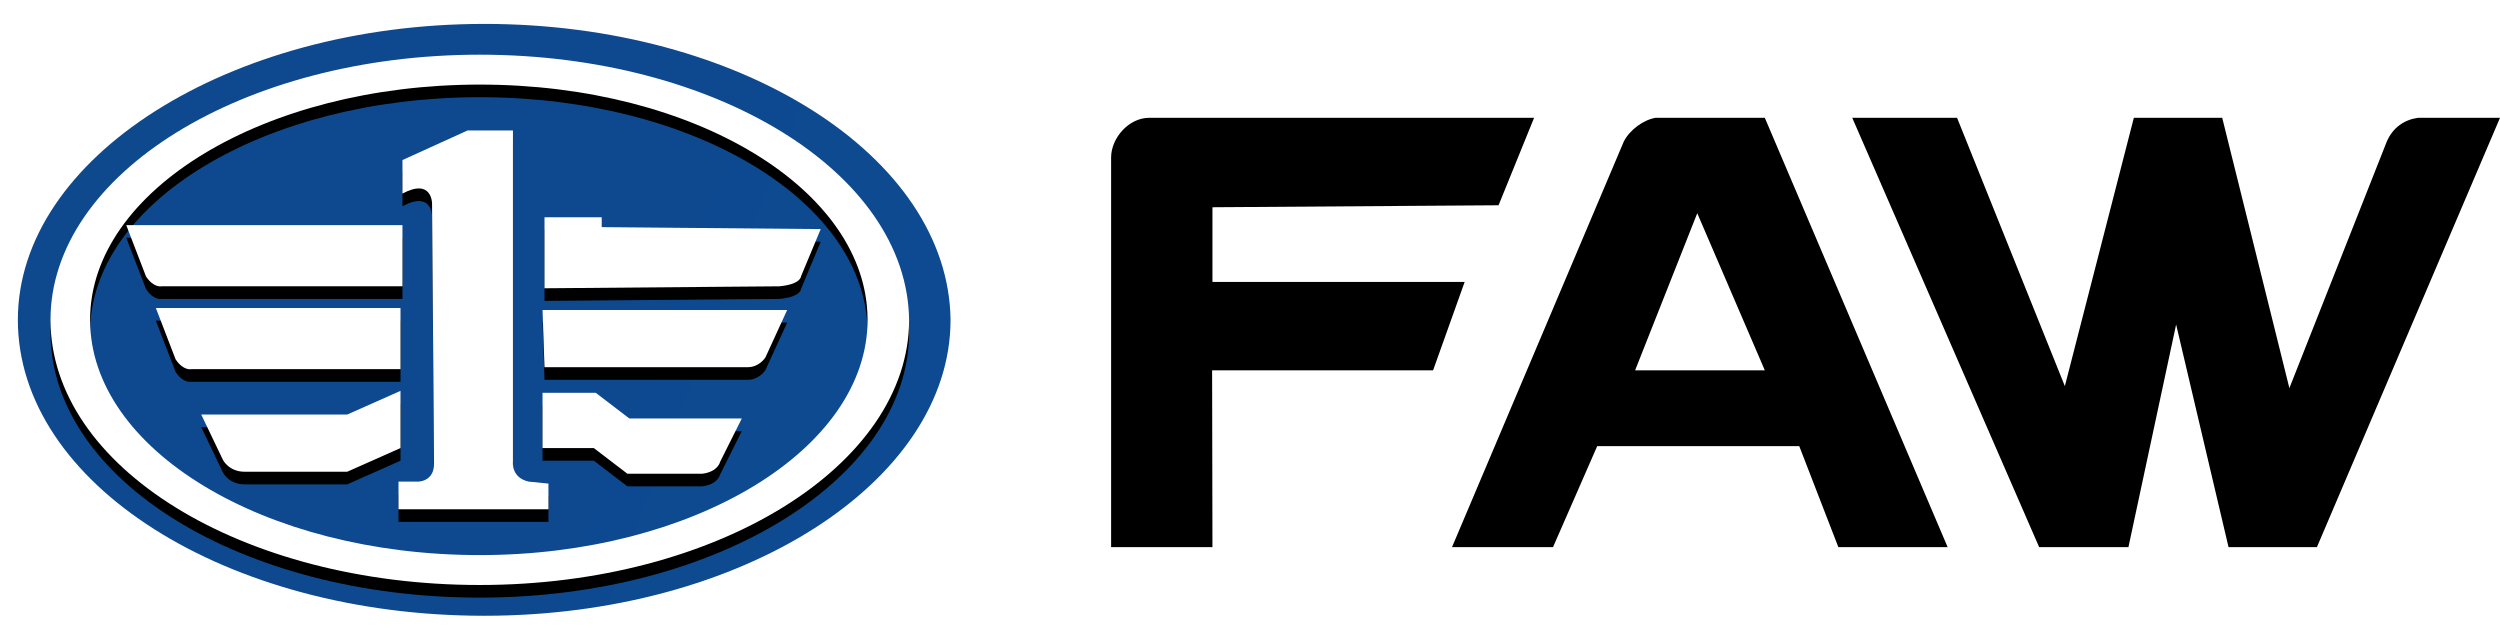
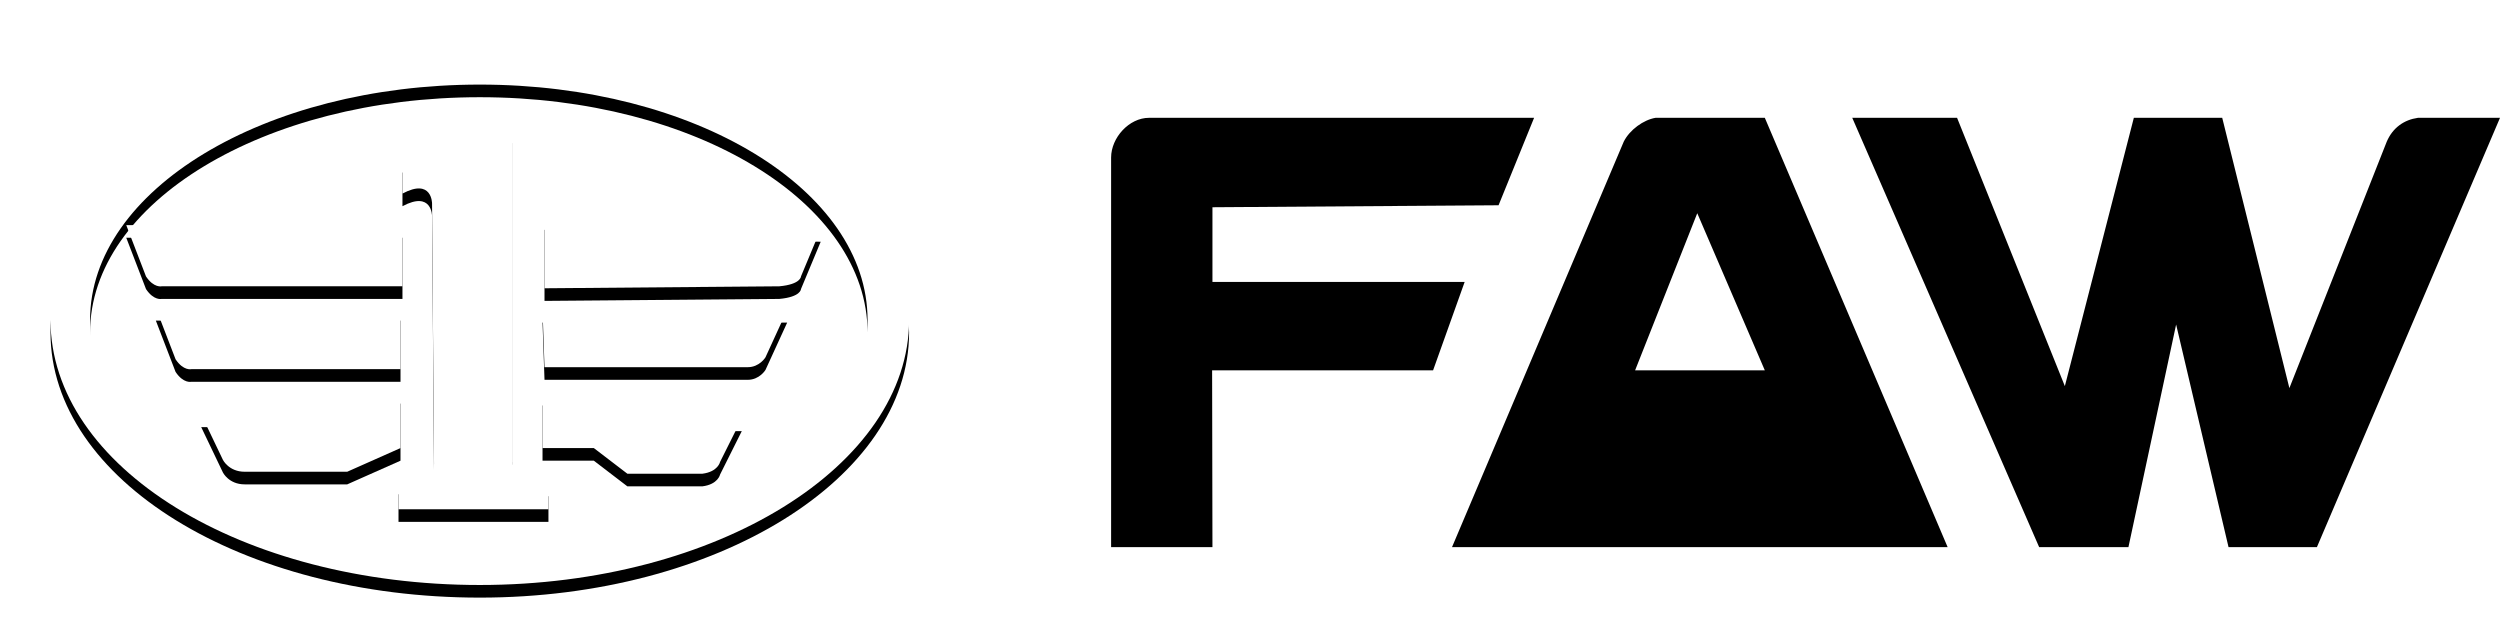
<svg xmlns="http://www.w3.org/2000/svg" width="320" height="82" viewBox="0 0 320 82" fill="none">
-   <path d="M61.978 79.323C95.226 79.323 122.179 62.138 122.179 40.939C122.179 19.74 95.226 2.555 61.978 2.555C28.73 2.555 1.778 19.74 1.778 40.939C1.778 62.138 28.73 79.323 61.978 79.323Z" fill="url(#paint0_radial_2347_3532)" />
  <path d="M61.98 79.829C45.722 79.829 30.736 75.788 19.305 68.464C7.874 61.141 1.524 51.292 1.524 40.939C1.524 30.586 7.876 20.737 19.305 13.414C30.736 6.09 45.977 2.049 61.978 2.049C78.237 2.049 93.222 6.09 104.653 13.414C116.084 20.737 122.434 30.586 122.434 40.939C122.434 51.292 116.083 61.141 104.653 68.464C93.222 75.788 77.983 79.829 61.98 79.829ZM61.98 3.061C29.211 3.061 2.286 20.231 2.286 40.939C2.286 61.899 28.956 78.819 61.977 78.819C95 78.819 121.67 61.645 121.67 40.939C121.416 19.979 94.745 3.059 61.977 3.059L61.98 3.061Z" fill="url(#paint1_linear_2347_3532)" />
-   <path d="M187.475 36.091H155.193V26.528L191.816 26.274L196.364 15.081H147.071C144.527 15.081 142.222 17.624 142.222 20.168V70.03H155.193L155.151 47.404H183.434L187.475 36.091ZM305.503 18.134L293.041 49.678L284.444 15.081H273.131L264.301 49.424L250.505 15.081H237.088L261.01 70.03H272.44L278.544 41.537L285.252 70.03H296.566L320 15.081H309.495C307.714 15.334 306.266 16.352 305.503 18.134ZM207.838 18.134L185.859 70.03H198.788L204.444 57.101H230.303L235.308 70.03H249.296L225.897 15.081H211.909C210.384 15.334 208.601 16.606 207.838 18.134ZM209.293 47.404L217.249 27.292L225.897 47.404H209.293Z" fill="black" />
+   <path d="M187.475 36.091H155.193V26.528L191.816 26.274L196.364 15.081H147.071C144.527 15.081 142.222 17.624 142.222 20.168V70.03H155.193L155.151 47.404H183.434L187.475 36.091ZM305.503 18.134L293.041 49.678L284.444 15.081H273.131L264.301 49.424L250.505 15.081H237.088L261.01 70.03H272.44L278.544 41.537L285.252 70.03H296.566L320 15.081H309.495C307.714 15.334 306.266 16.352 305.503 18.134ZM207.838 18.134L185.859 70.03H198.788H230.303L235.308 70.03H249.296L225.897 15.081H211.909C210.384 15.334 208.601 16.606 207.838 18.134ZM209.293 47.404L217.249 27.292L225.897 47.404H209.293Z" fill="black" />
  <g filter="url(#filter0_d_2347_3532)">
    <path d="M61.414 7C31.027 7 6.465 22.311 6.465 40.939C6.465 59.823 31.027 74.879 61.414 74.879C91.801 74.879 116.364 59.567 116.364 40.939C116.11 22.056 91.548 7 61.414 7ZM61.414 71.052C33.813 71.052 11.53 57.526 11.53 40.939C11.53 24.353 33.813 10.827 61.414 10.827C89.015 10.827 111.047 24.353 111.047 40.939C111.047 57.526 88.763 71.052 61.414 71.052Z" fill="black" />
  </g>
  <path d="M61.414 7C31.027 7 6.465 22.311 6.465 40.939C6.465 59.823 31.027 74.879 61.414 74.879C91.801 74.879 116.364 59.567 116.364 40.939C116.11 22.056 91.548 7 61.414 7ZM61.414 71.052C33.813 71.052 11.53 57.526 11.53 40.939C11.53 24.353 33.813 10.827 61.414 10.827C89.015 10.827 111.047 24.353 111.047 40.939C111.047 57.526 88.763 71.052 61.414 71.052Z" fill="url(#paint2_linear_2347_3532)" />
  <g filter="url(#filter1_d_2347_3532)">
    <path d="M51.263 50.03L44.444 53.06H25.757L28.537 58.869C28.537 58.869 29.293 60.383 31.313 60.383H44.444L51.263 57.353V50.03ZM67.677 61.647C65.404 61.141 65.657 59.121 65.657 59.121V16.697H59.848L51.515 20.485V24.778C55.303 22.757 55.303 26.04 55.303 26.04L55.556 59.373C55.556 61.647 53.535 61.647 53.535 61.647H51.009V65.182H70.201V61.899L67.677 61.645V61.647ZM51.263 39.425H19.95L22.474 45.99C23.484 47.506 24.495 47.252 24.495 47.252H51.265V39.425H51.263ZM20.706 36.645H51.515V28.818H16.162L18.688 35.385C19.696 36.899 20.708 36.645 20.708 36.645H20.706ZM77.02 29.07V27.808H69.697V36.899L99.748 36.647C102.524 36.393 102.524 35.383 102.524 35.383L105.051 29.324L77.02 29.072V29.07ZM76.263 50.282H69.443V57.353H76.01L80.304 60.637H89.899C91.919 60.383 92.171 59.121 92.171 59.121L94.95 53.565H80.556L76.262 50.284L76.263 50.282ZM69.697 47H95.707C97.222 47 97.98 45.738 97.98 45.738L100.758 39.677H69.445L69.697 47Z" fill="black" />
  </g>
  <path d="M51.263 50.03L44.444 53.06H25.757L28.537 58.869C28.537 58.869 29.293 60.383 31.313 60.383H44.444L51.263 57.353V50.03ZM67.677 61.647C65.404 61.141 65.657 59.121 65.657 59.121V16.697H59.848L51.515 20.485V24.778C55.303 22.757 55.303 26.04 55.303 26.04L55.556 59.373C55.556 61.647 53.535 61.647 53.535 61.647H51.009V65.182H70.201V61.899L67.677 61.645V61.647ZM51.263 39.425H19.95L22.474 45.99C23.484 47.506 24.495 47.252 24.495 47.252H51.265V39.425H51.263ZM20.706 36.645H51.515V28.818H16.162L18.688 35.385C19.696 36.899 20.708 36.645 20.708 36.645H20.706ZM77.02 29.07V27.808H69.697V36.899L99.748 36.647C102.524 36.393 102.524 35.383 102.524 35.383L105.051 29.324L77.02 29.072V29.07ZM76.263 50.282H69.443V57.353H76.01L80.304 60.637H89.899C91.919 60.383 92.171 59.121 92.171 59.121L94.95 53.565H80.556L76.262 50.284L76.263 50.282ZM69.697 47H95.707C97.222 47 97.98 45.738 97.98 45.738L100.758 39.677H69.445L69.697 47Z" fill="url(#paint3_linear_2347_3532)" />
  <defs>
    <filter id="filter0_d_2347_3532" x="4.849" y="7" width="113.131" height="71.111" filterUnits="userSpaceOnUse" color-interpolation-filters="sRGB">
      <feFlood flood-opacity="0" result="BackgroundImageFix" />
      <feColorMatrix in="SourceAlpha" type="matrix" values="0 0 0 0 0 0 0 0 0 0 0 0 0 0 0 0 0 0 127 0" result="hardAlpha" />
      <feOffset dy="1.616" />
      <feGaussianBlur stdDeviation="0.808" />
      <feColorMatrix type="matrix" values="0 0 0 0 0 0 0 0 0 0 0 0 0 0 0 0 0 0 0.305 0" />
      <feBlend mode="normal" in2="BackgroundImageFix" result="effect1_dropShadow_2347_3532" />
      <feBlend mode="normal" in="SourceGraphic" in2="effect1_dropShadow_2347_3532" result="shape" />
    </filter>
    <filter id="filter1_d_2347_3532" x="14.546" y="16.697" width="92.121" height="51.717" filterUnits="userSpaceOnUse" color-interpolation-filters="sRGB">
      <feFlood flood-opacity="0" result="BackgroundImageFix" />
      <feColorMatrix in="SourceAlpha" type="matrix" values="0 0 0 0 0 0 0 0 0 0 0 0 0 0 0 0 0 0 127 0" result="hardAlpha" />
      <feOffset dy="1.616" />
      <feGaussianBlur stdDeviation="0.808" />
      <feColorMatrix type="matrix" values="0 0 0 0 0 0 0 0 0 0 0 0 0 0 0 0 0 0 0.305 0" />
      <feBlend mode="normal" in2="BackgroundImageFix" result="effect1_dropShadow_2347_3532" />
      <feBlend mode="normal" in="SourceGraphic" in2="effect1_dropShadow_2347_3532" result="shape" />
    </filter>
    <radialGradient id="paint0_radial_2347_3532" cx="0" cy="0" r="1" gradientUnits="userSpaceOnUse" gradientTransform="translate(2658.49 1040.38) scale(5166 5166)">
      <stop stop-color="#BAD7E8" />
      <stop offset="0.522" stop-color="#0D4A91" />
      <stop offset="1" stop-color="#223266" />
    </radialGradient>
    <linearGradient id="paint1_linear_2347_3532" x1="6047.02" y1="291.933" x2="6047.02" y2="7655.39" gradientUnits="userSpaceOnUse">
      <stop stop-color="white" />
      <stop offset="1" stop-color="#DBDCDF" />
    </linearGradient>
    <linearGradient id="paint2_linear_2347_3532" x1="5501.41" y1="259.984" x2="5501.41" y2="6686.14" gradientUnits="userSpaceOnUse">
      <stop stop-color="white" />
      <stop offset="1" stop-color="#DBDCDF" />
    </linearGradient>
    <linearGradient id="paint3_linear_2347_3532" x1="4460.61" y1="197.4" x2="4460.61" y2="4787.51" gradientUnits="userSpaceOnUse">
      <stop stop-color="white" />
      <stop offset="1" stop-color="#DBDCDF" />
    </linearGradient>
  </defs>
</svg>